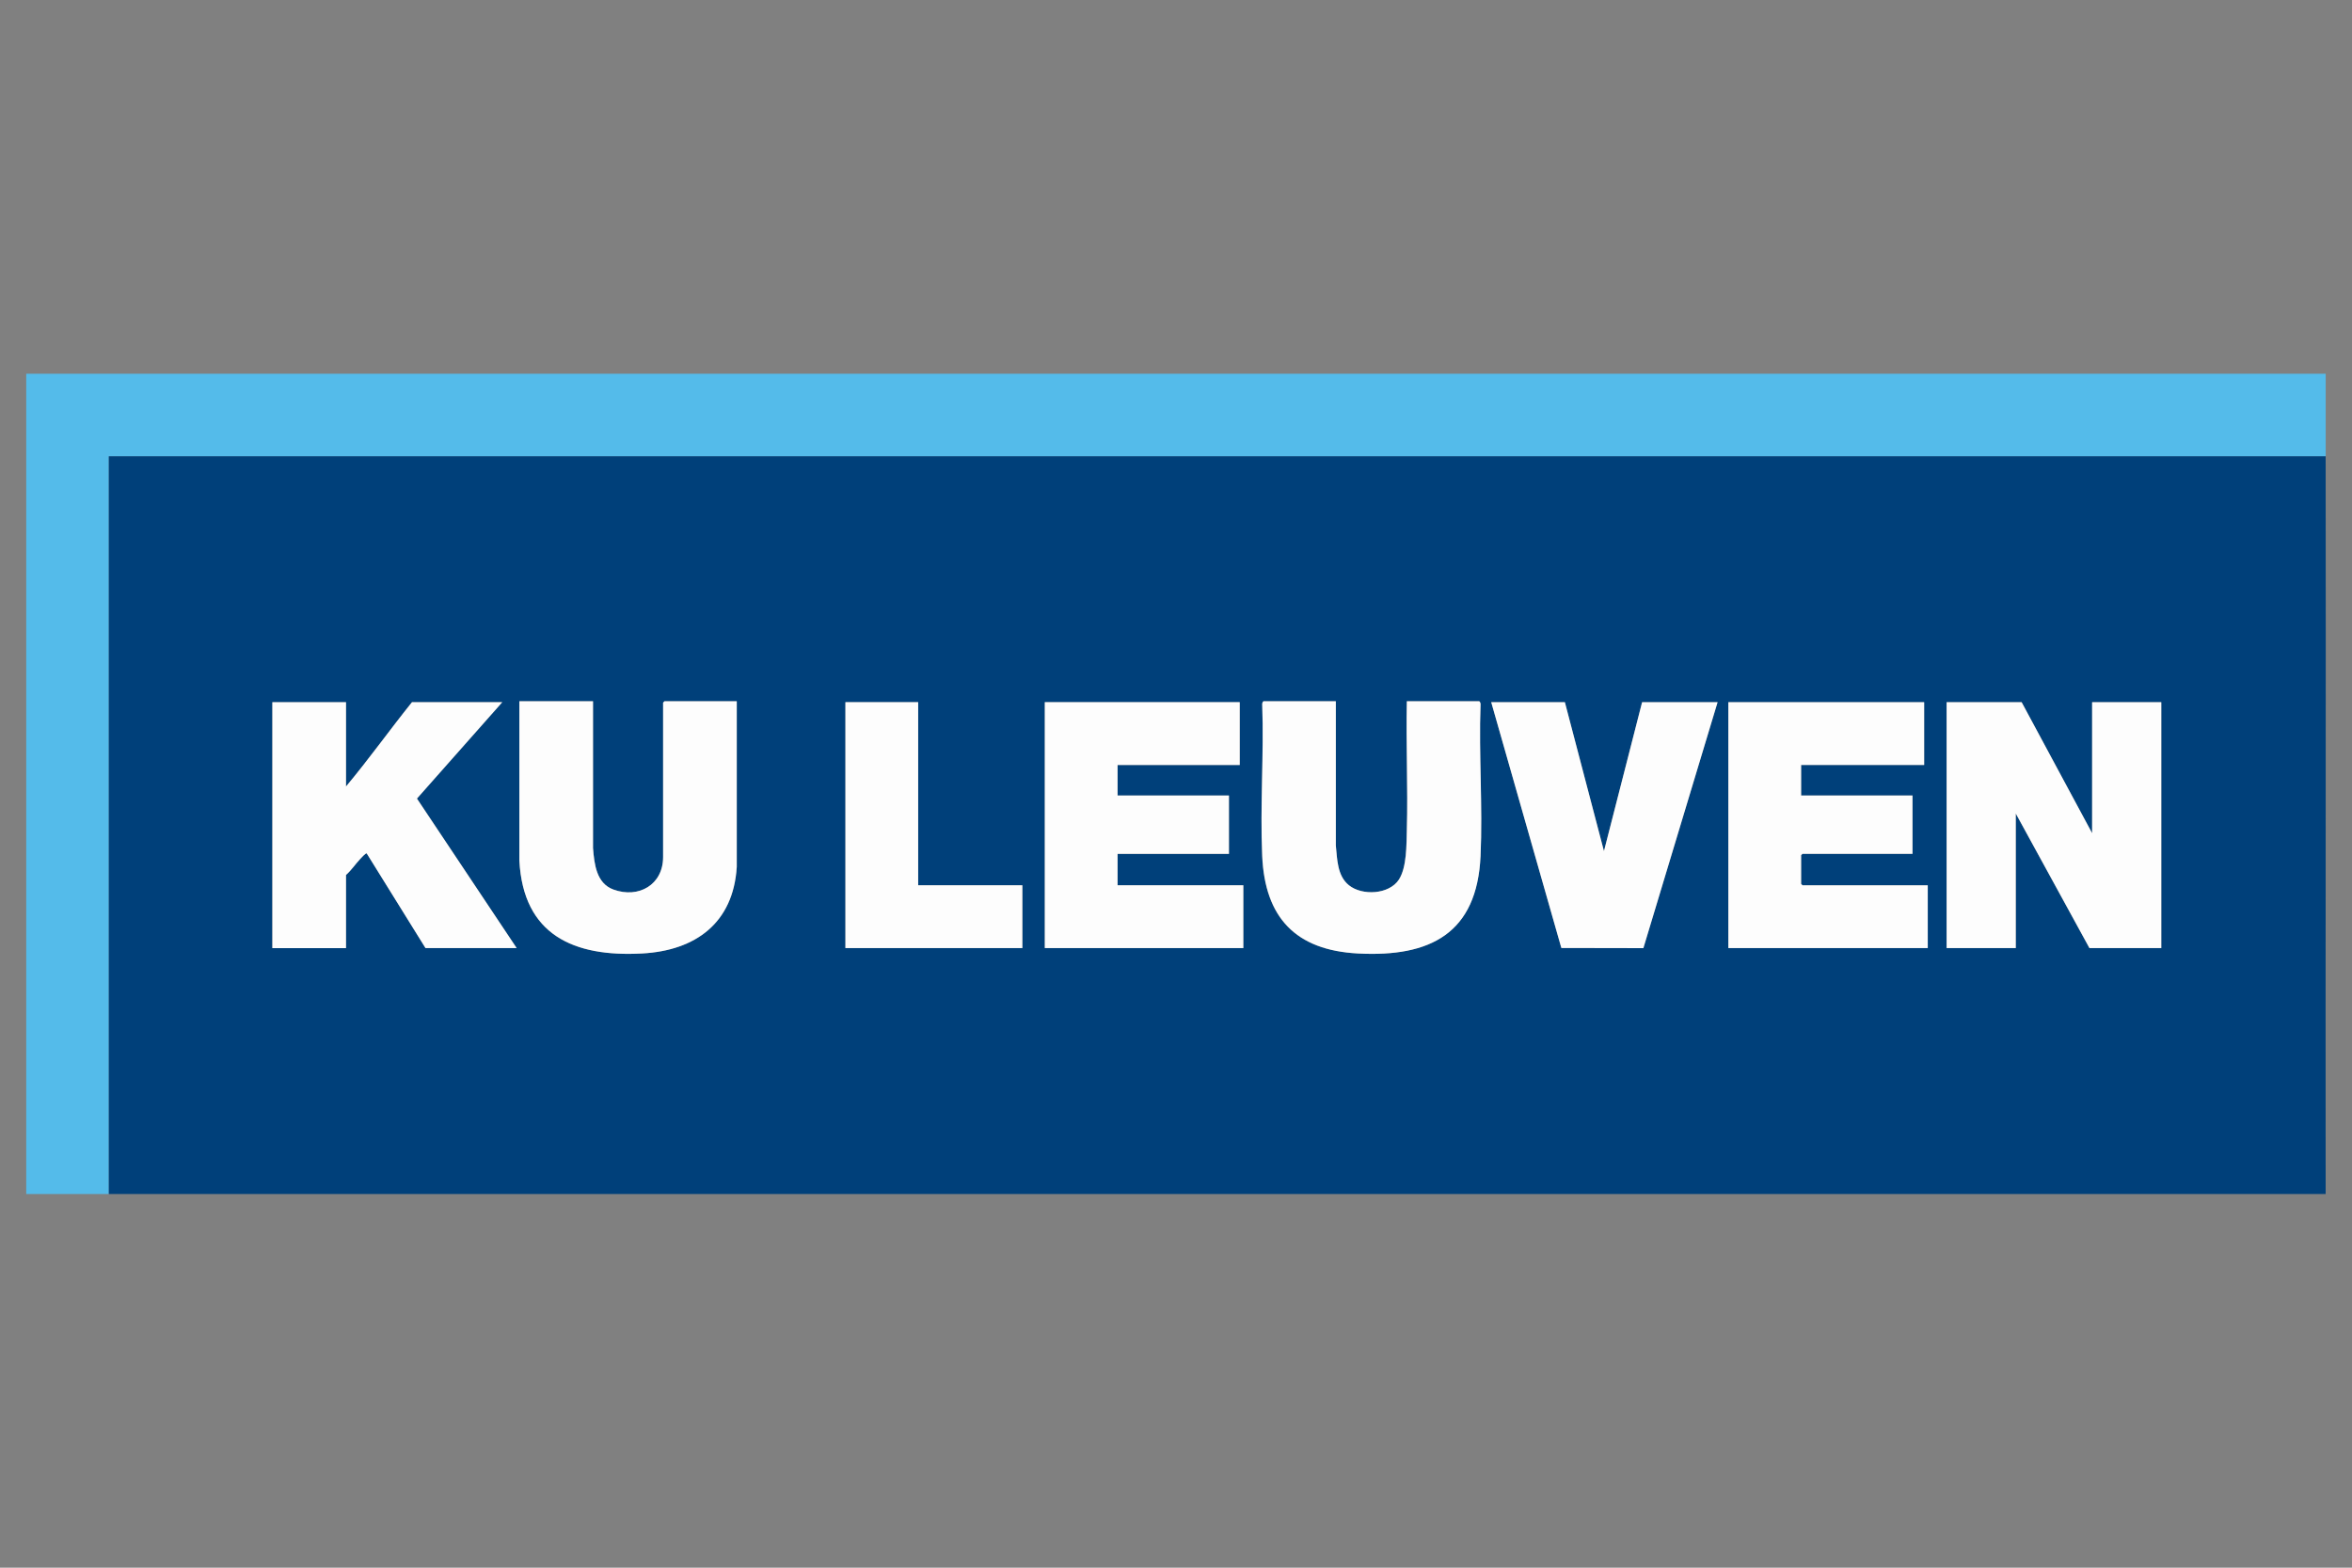
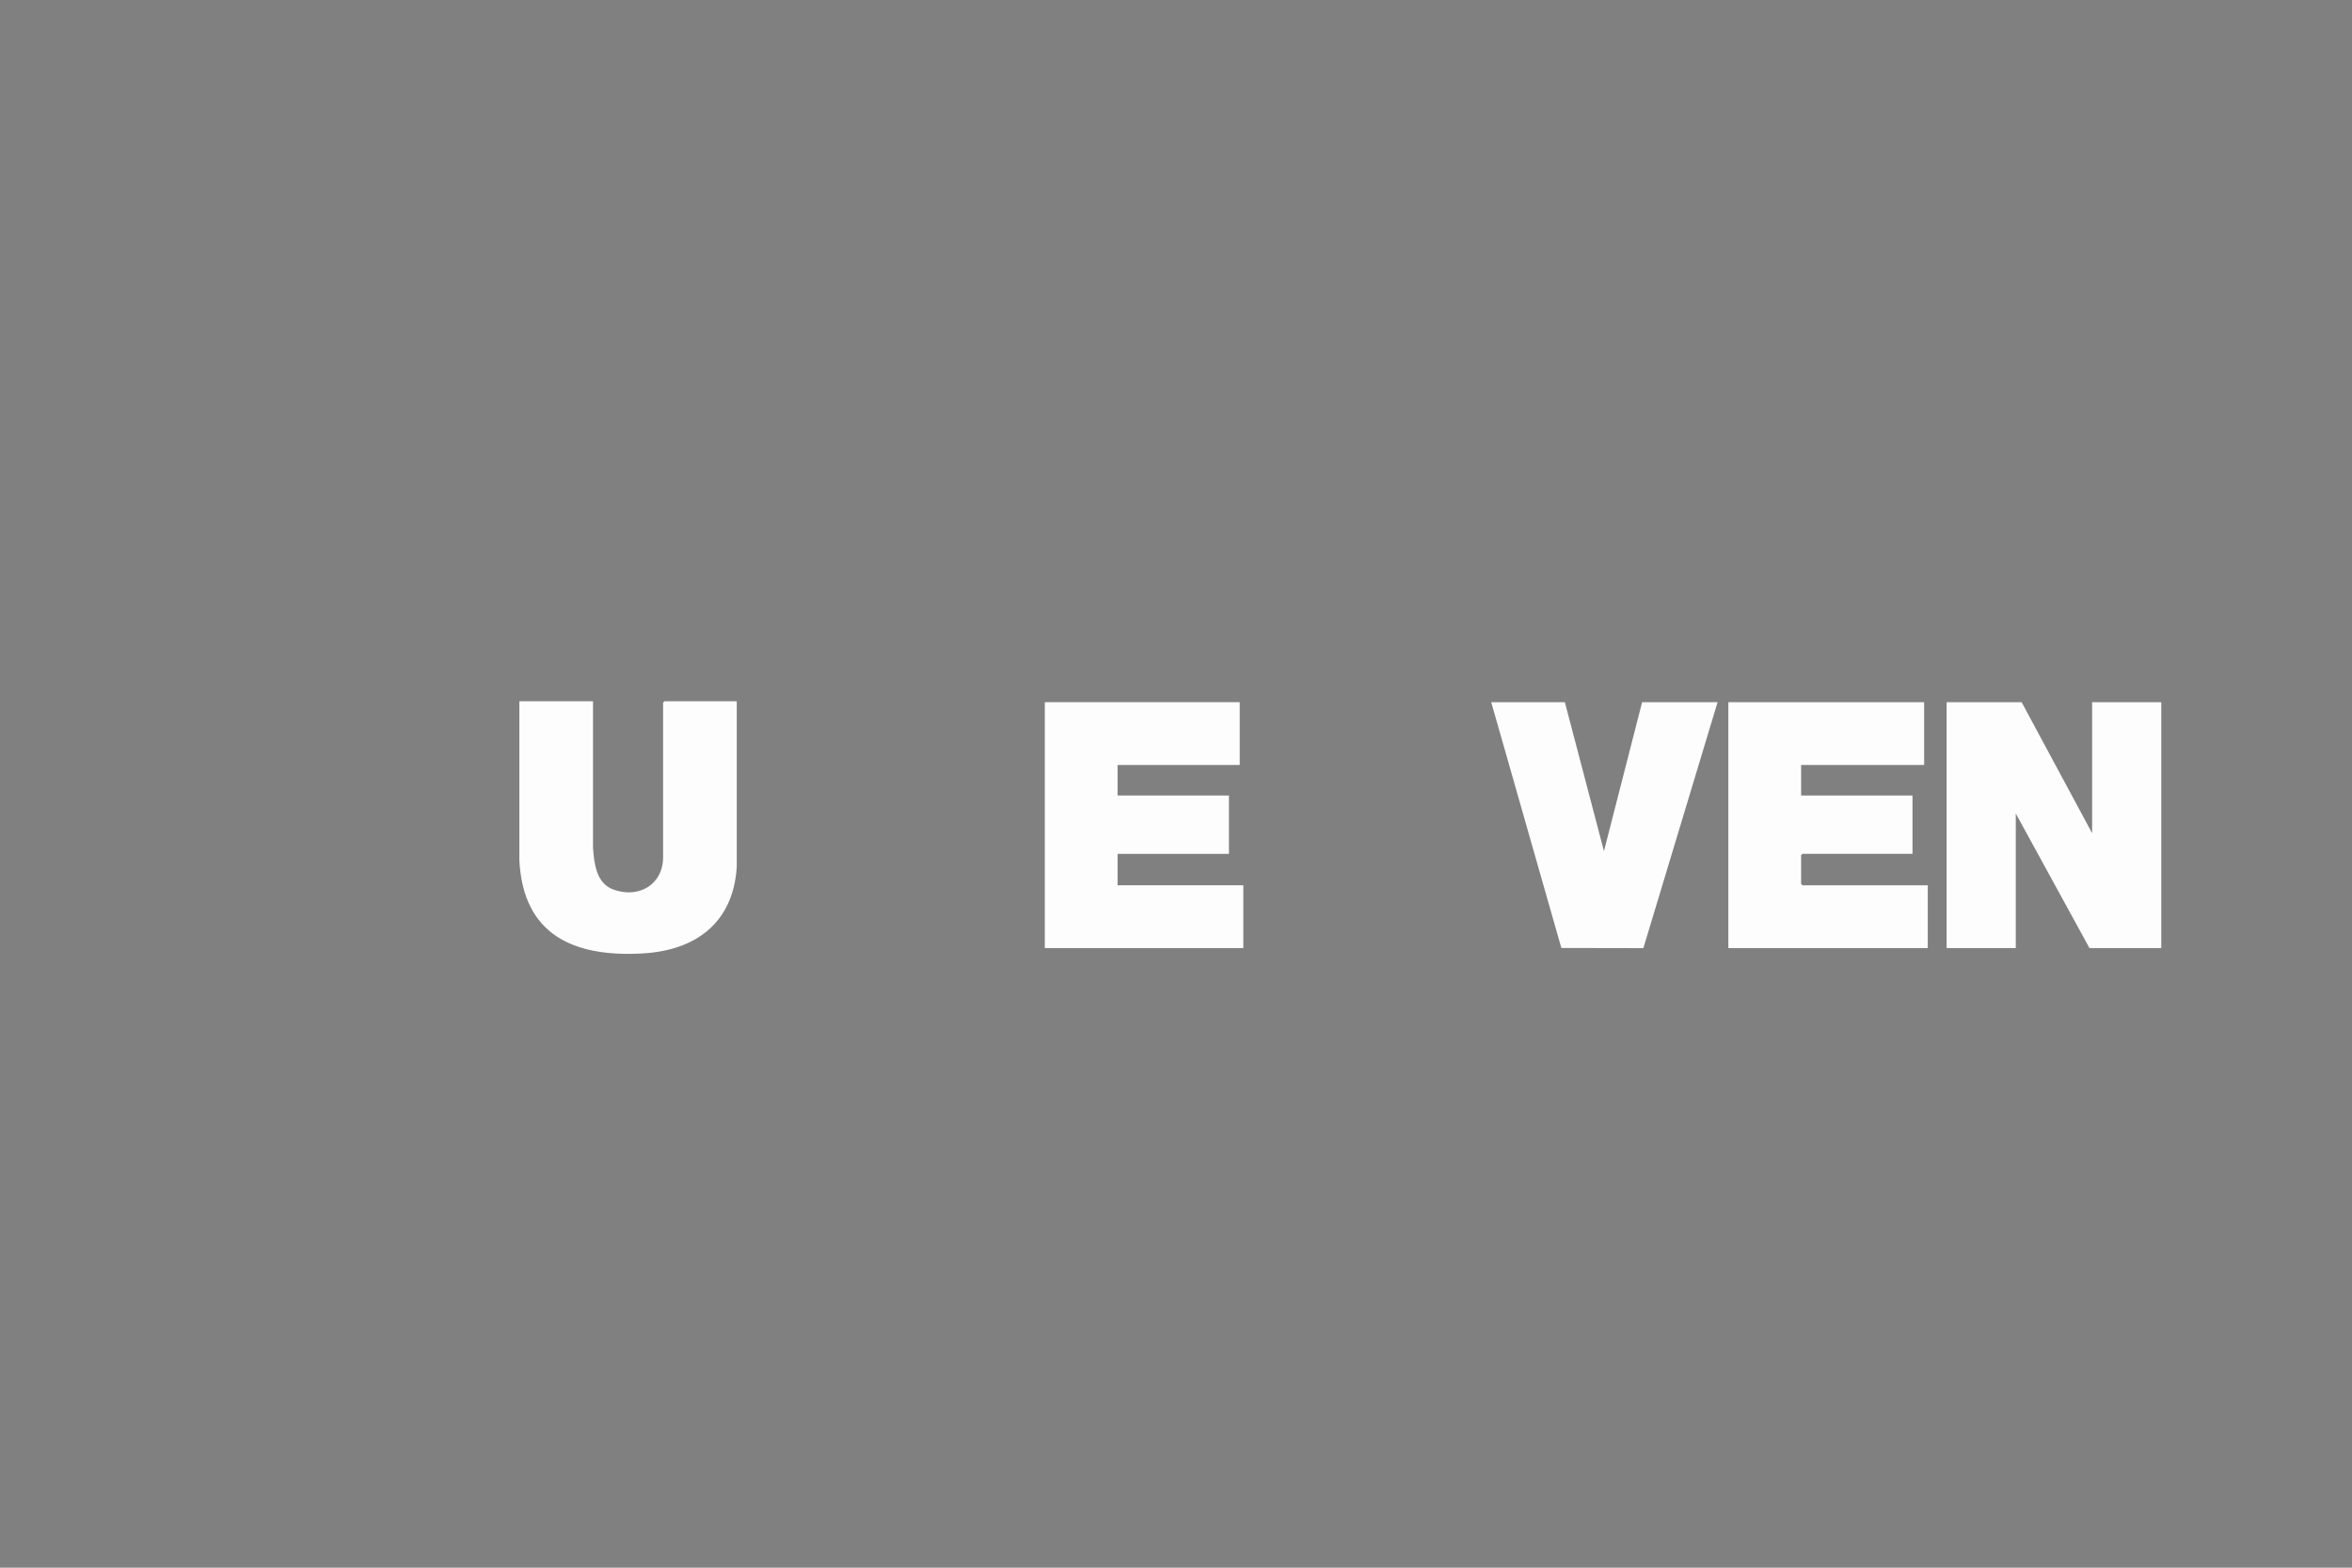
<svg xmlns="http://www.w3.org/2000/svg" id="Layer_1" version="1.1" viewBox="0 0 450 300" width="450" height="300">
  <rect x="0" y="0" width="450" height="300" fill="#808080" stroke="none" />
  <defs>
    <style>
      .st0 {
        fill: #00407a;
      }

      .st1 {
        fill: #54bbea;
      }

      .st2 {
        fill: #fdfdfd;
      }
    </style>
  </defs>
-   <path class="st1" d="M5.02,71.52h439.95c0,5.26,0,10.54,0,15.8H20.83s0,141.17,0,141.17H5.02V71.52Z" />
  <g>
-     <path class="st0" d="M444.96,87.32c.06,47.05-.04,94.11,0,141.17-141.38,0-282.76,0-424.14,0V87.32s424.13,0,424.13,0ZM113.46,134.2h-14.09v30.49c.75,14.24,10.4,18.48,23.47,17.77,10.27-.56,17.47-5.86,18.13-16.57v-31.69h-13.84s-.26.24-.26.26v29.54c0,5.33-4.69,7.98-9.5,6.23-3.28-1.19-3.66-4.92-3.91-7.94v-28.09ZM255.58,134.2h-13.83c-.14,0-.3.42-.27.59.35,9.6-.43,19.48,0,29.04.53,11.78,6.4,18,18.3,18.63,13.88.74,22.79-3.86,23.47-18.63.44-9.56-.35-19.45,0-29.04.04-.18-.12-.59-.27-.59h-13.83c-.18,8.2.23,16.45,0,24.65-.08,2.79.01,7.11-1.52,9.47-1.86,2.87-7.04,3.13-9.57,1.08-2.24-1.82-2.23-5-2.5-7.63v-27.57ZM66.2,134.37h-14.09v47.06h14.09v-14c1.03-.92,1.81-2.1,2.75-3.1.18-.19,1.02-1.12,1.21-1.03l11.25,18.12h17.44l-19.08-28.61,16.33-18.45h-17.27c-4.28,5.32-8.25,10.91-12.63,16.14v-16.14ZM175.67,134.37h-13.92v47.06h33.86v-12.02h-19.93v-35.03ZM237.19,134.37h-37.29v47.06h37.98v-12.02h-24.06v-6.01h21.31v-11.16h-21.31v-5.84h23.37v-12.02ZM299.4,134.37h-14.09l13.42,47.04,15.69.03,14.2-47.07h-14.44l-7.3,28.51-7.48-28.51ZM368.14,134.37h-37.46v47.06h38.15v-12.02h-23.97s-.26-.24-.26-.26v-5.5s.24-.26.26-.26h21.05v-11.16h-21.31v-5.84h23.54v-12.02ZM400.28,159.45l-13.49-25.07h-14.35v47.06h13.23v-25.76l14.09,25.76h13.75v-47.06h-13.23v25.07Z" />
    <g>
      <polygon class="st2" points="400.28 159.45 400.28 134.37 413.51 134.37 413.51 181.43 399.77 181.43 385.67 155.67 385.67 181.43 372.44 181.43 372.44 134.37 386.79 134.37 400.28 159.45" />
      <path class="st2" d="M368.14,134.37v12.02h-23.54v5.84h21.31v11.16h-21.05s-.26.24-.26.26v5.5s.24.26.26.26h23.97v12.02h-38.15v-47.06h37.46Z" />
      <polygon class="st2" points="237.19 134.37 237.19 146.39 213.82 146.39 213.82 152.23 235.13 152.23 235.13 163.4 213.82 163.4 213.82 169.41 237.88 169.41 237.88 181.43 199.9 181.43 199.9 134.37 237.19 134.37" />
-       <path class="st2" d="M66.2,134.37v16.14c4.38-5.23,8.35-10.82,12.63-16.14h17.27l-16.33,18.45,19.08,28.61h-17.44l-11.25-18.12c-.19-.09-1.03.84-1.21,1.03-.94,1-1.71,2.18-2.75,3.1v14h-14.09v-47.06h14.09Z" />
-       <path class="st2" d="M255.58,134.2v27.57c.27,2.63.25,5.81,2.5,7.63,2.53,2.05,7.71,1.79,9.57-1.08,1.53-2.37,1.44-6.68,1.52-9.47.23-8.2-.18-16.45,0-24.65h13.83c.14,0,.3.42.27.59-.35,9.59.44,19.48,0,29.04-.68,14.77-9.59,19.37-23.47,18.63-11.9-.63-17.77-6.86-18.3-18.63-.43-9.56.34-19.44,0-29.04-.04-.18.12-.59.27-.59h13.83Z" />
      <path class="st2" d="M113.46,134.2v28.09c.24,3.02.62,6.75,3.91,7.94,4.81,1.75,9.5-.9,9.5-6.23v-29.54s.24-.26.26-.26h13.83v31.69c-.66,10.72-7.86,16.02-18.12,16.57-13.06.71-22.72-3.53-23.47-17.77v-30.49h14.1Z" />
      <polygon class="st2" points="299.4 134.37 306.88 162.88 314.18 134.37 328.62 134.37 314.42 181.44 298.73 181.41 285.31 134.37 299.4 134.37" />
-       <polygon class="st2" points="175.67 134.37 175.67 169.41 195.6 169.41 195.6 181.43 161.75 181.43 161.75 134.37 175.67 134.37" />
    </g>
  </g>
</svg>